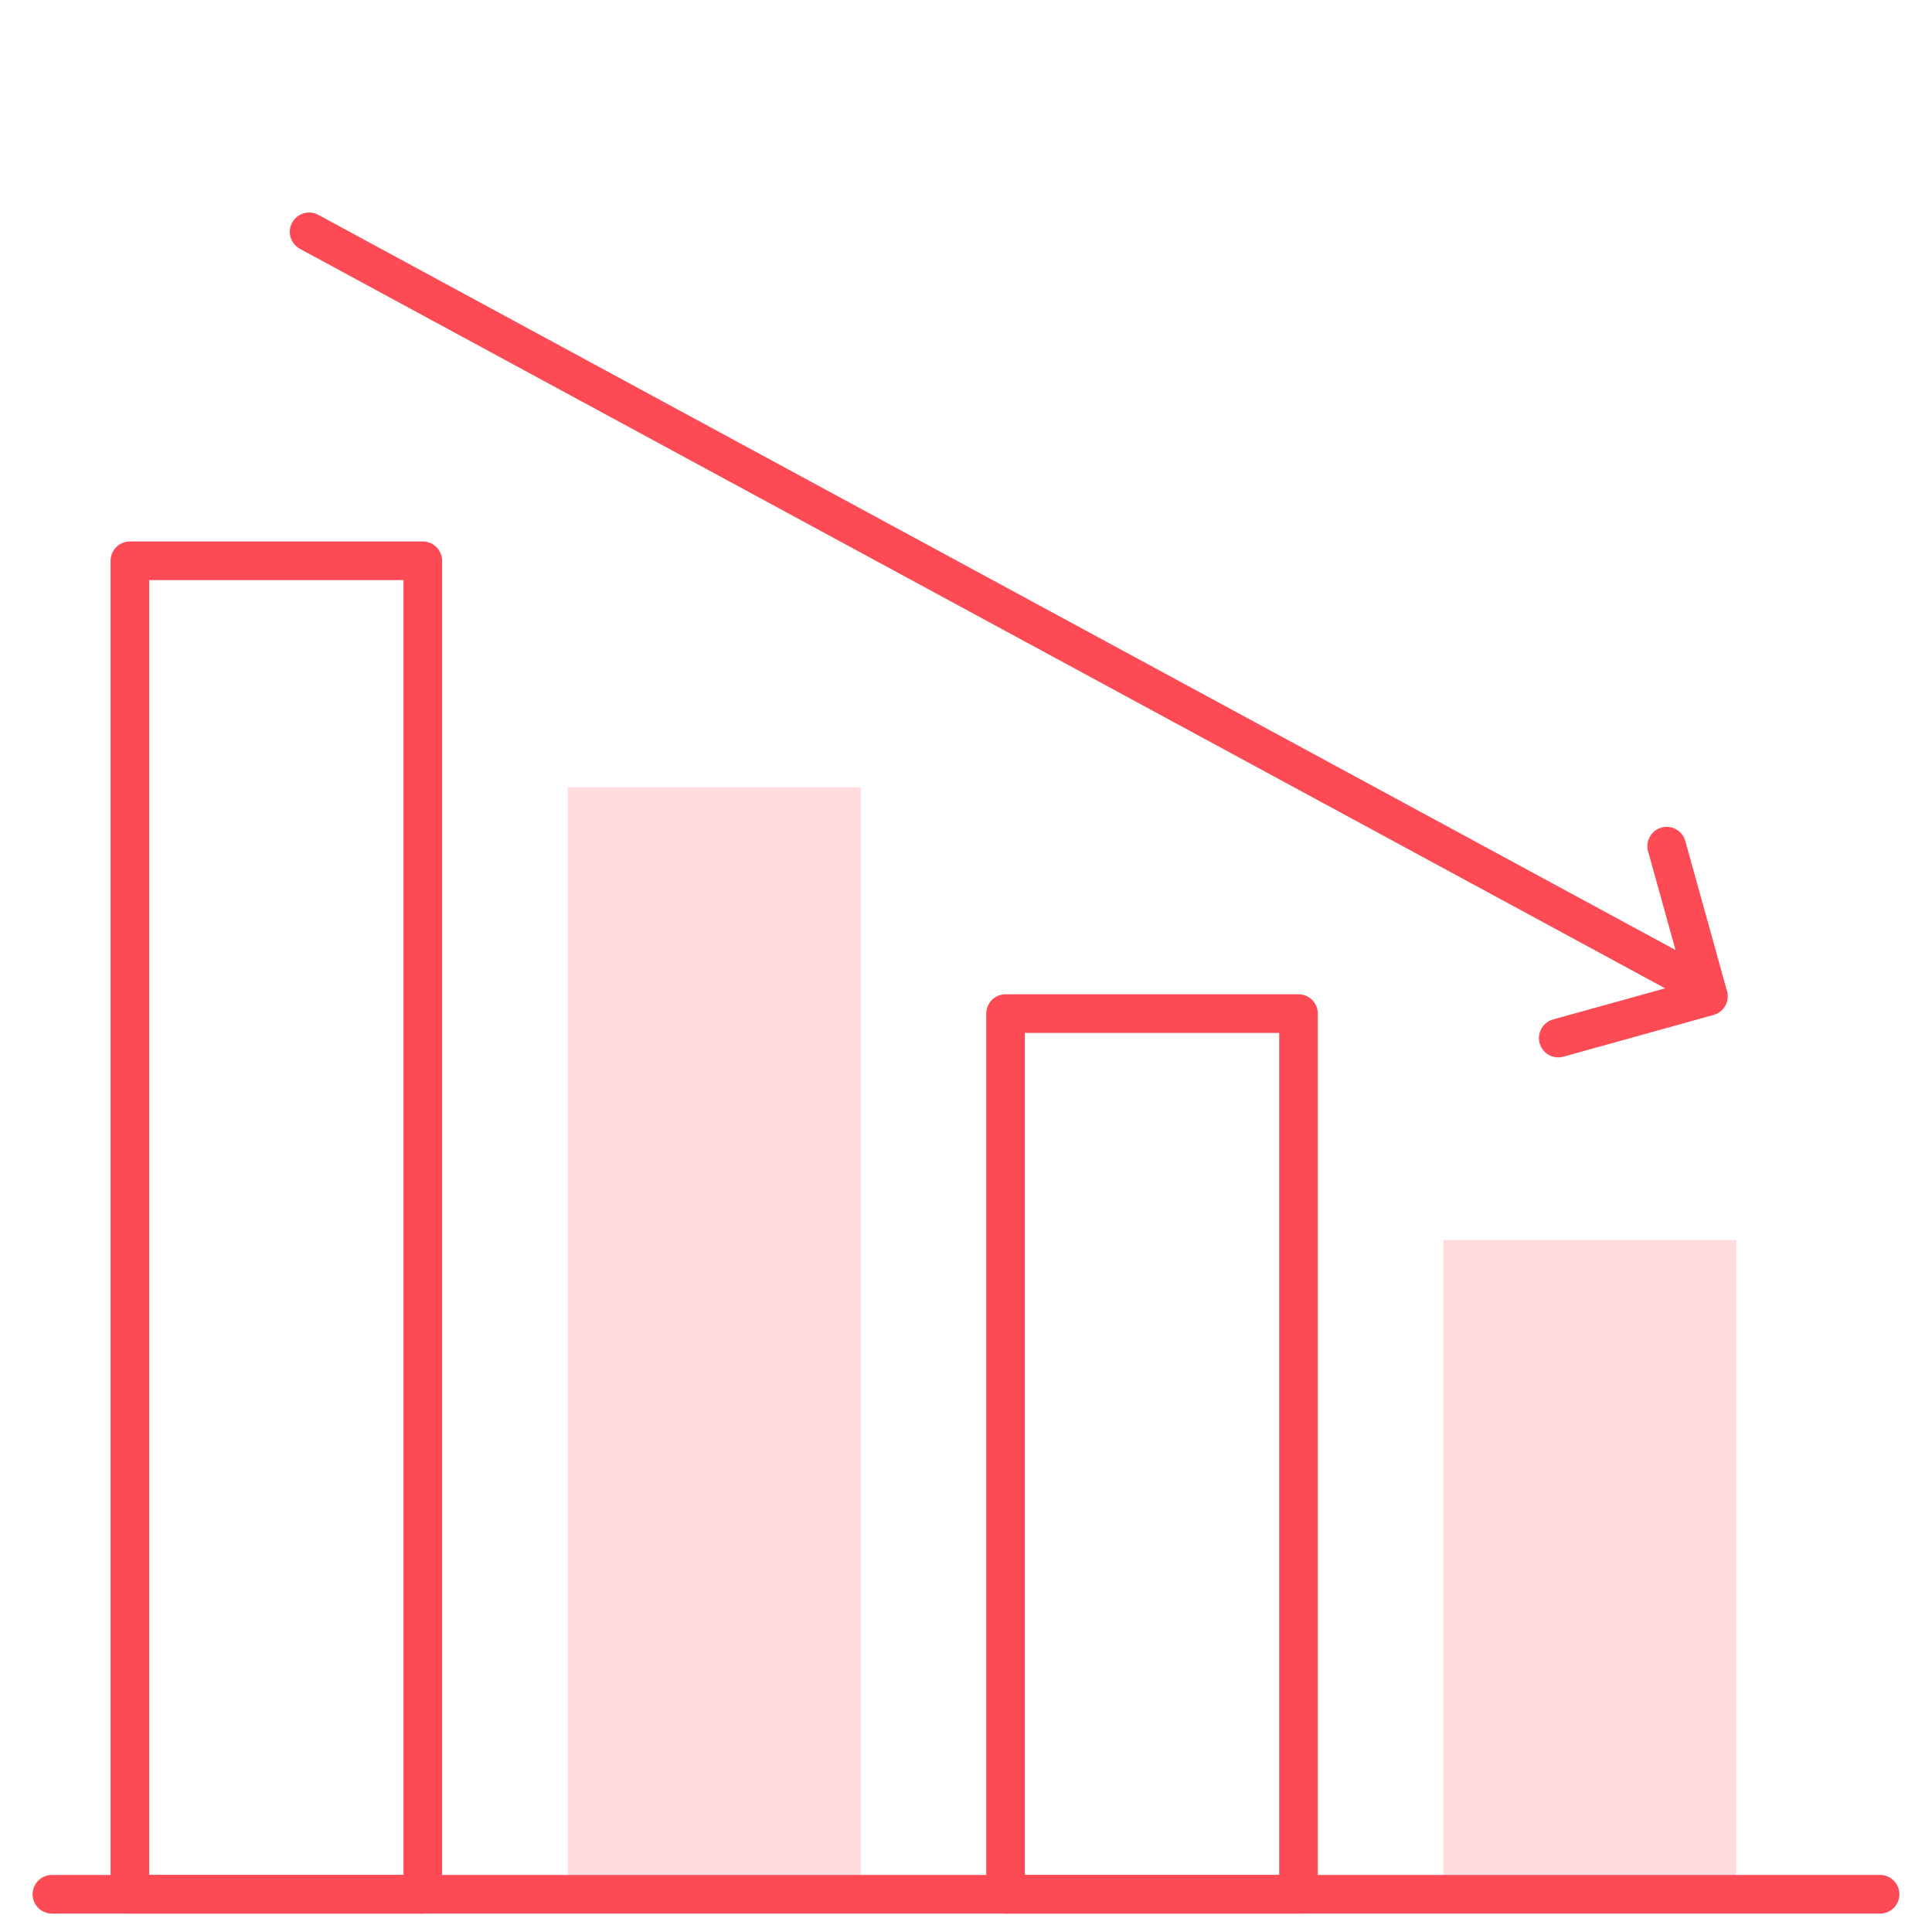
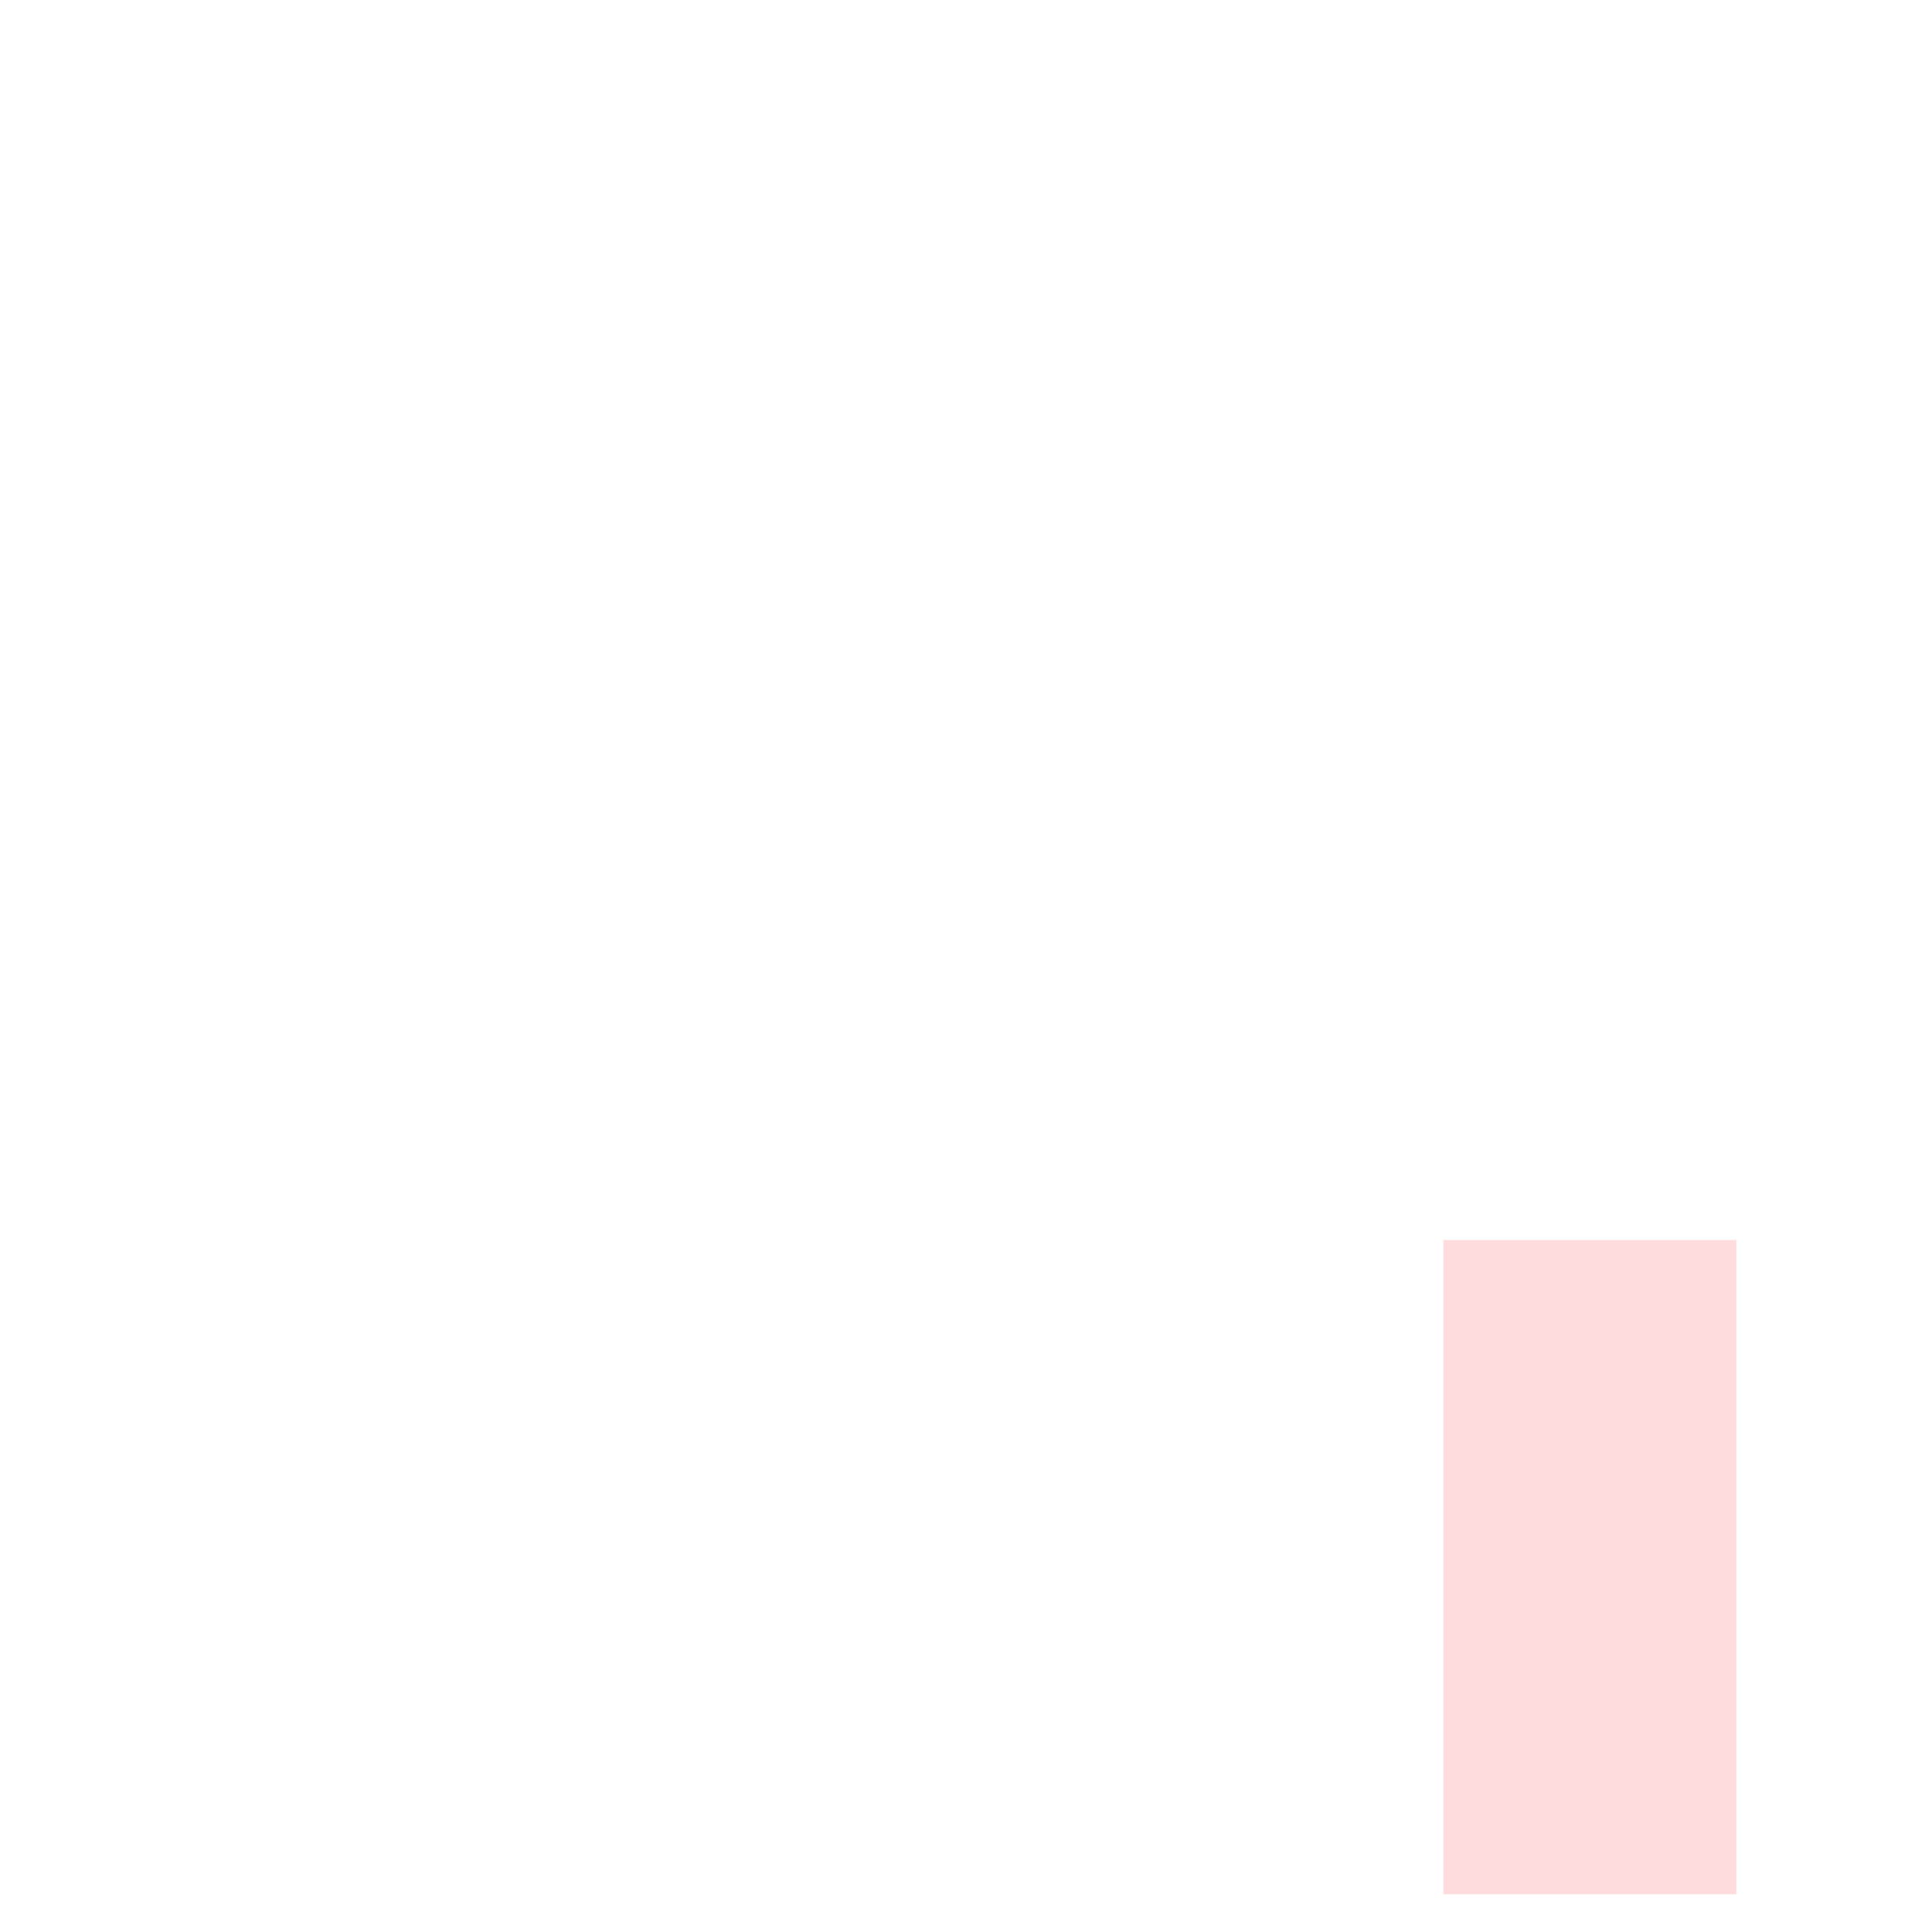
<svg xmlns="http://www.w3.org/2000/svg" width="100" height="100" viewBox="0 0 100 100" fill="none">
  <mask id="mask0_9669_24075" style="mask-type:luminance" maskUnits="userSpaceOnUse" x="0" y="0" width="100" height="100">
-     <path d="M0 7.62939e-06H100V100H0V7.62939e-06Z" fill="white" />
-   </mask>
+     </mask>
  <g mask="url(#mask0_9669_24075)">
    <path d="M88 51L16 12" stroke="#FD4B55" stroke-width="2" stroke-miterlimit="10" stroke-linecap="round" stroke-linejoin="round" />
    <path d="M86.268 43.797L88.428 51.57L80.655 53.73" stroke="#FD4B55" stroke-width="2" stroke-miterlimit="10" stroke-linecap="round" stroke-linejoin="round" />
    <path d="M2.687 98.047H97.313" stroke="#FD4B55" stroke-width="2" stroke-miterlimit="10" stroke-linecap="round" stroke-linejoin="round" />
    <path d="M21.884 98.047H6.723V29.027H21.884V98.047Z" stroke="#FD4B55" stroke-width="2" stroke-miterlimit="10" stroke-linecap="round" stroke-linejoin="round" />
    <path d="M67.21 98.047H52.048V52.464H67.21V98.047Z" stroke="#FD4B55" stroke-width="2" stroke-miterlimit="10" stroke-linecap="round" stroke-linejoin="round" />
  </g>
-   <path opacity="0.2" d="M44.547 98.047H29.385V40.745H44.547V98.047Z" fill="#FD4B55" />
  <path opacity="0.2" d="M89.873 98.047H74.711V64.183H89.873V98.047Z" fill="#FD4B55" />
</svg>